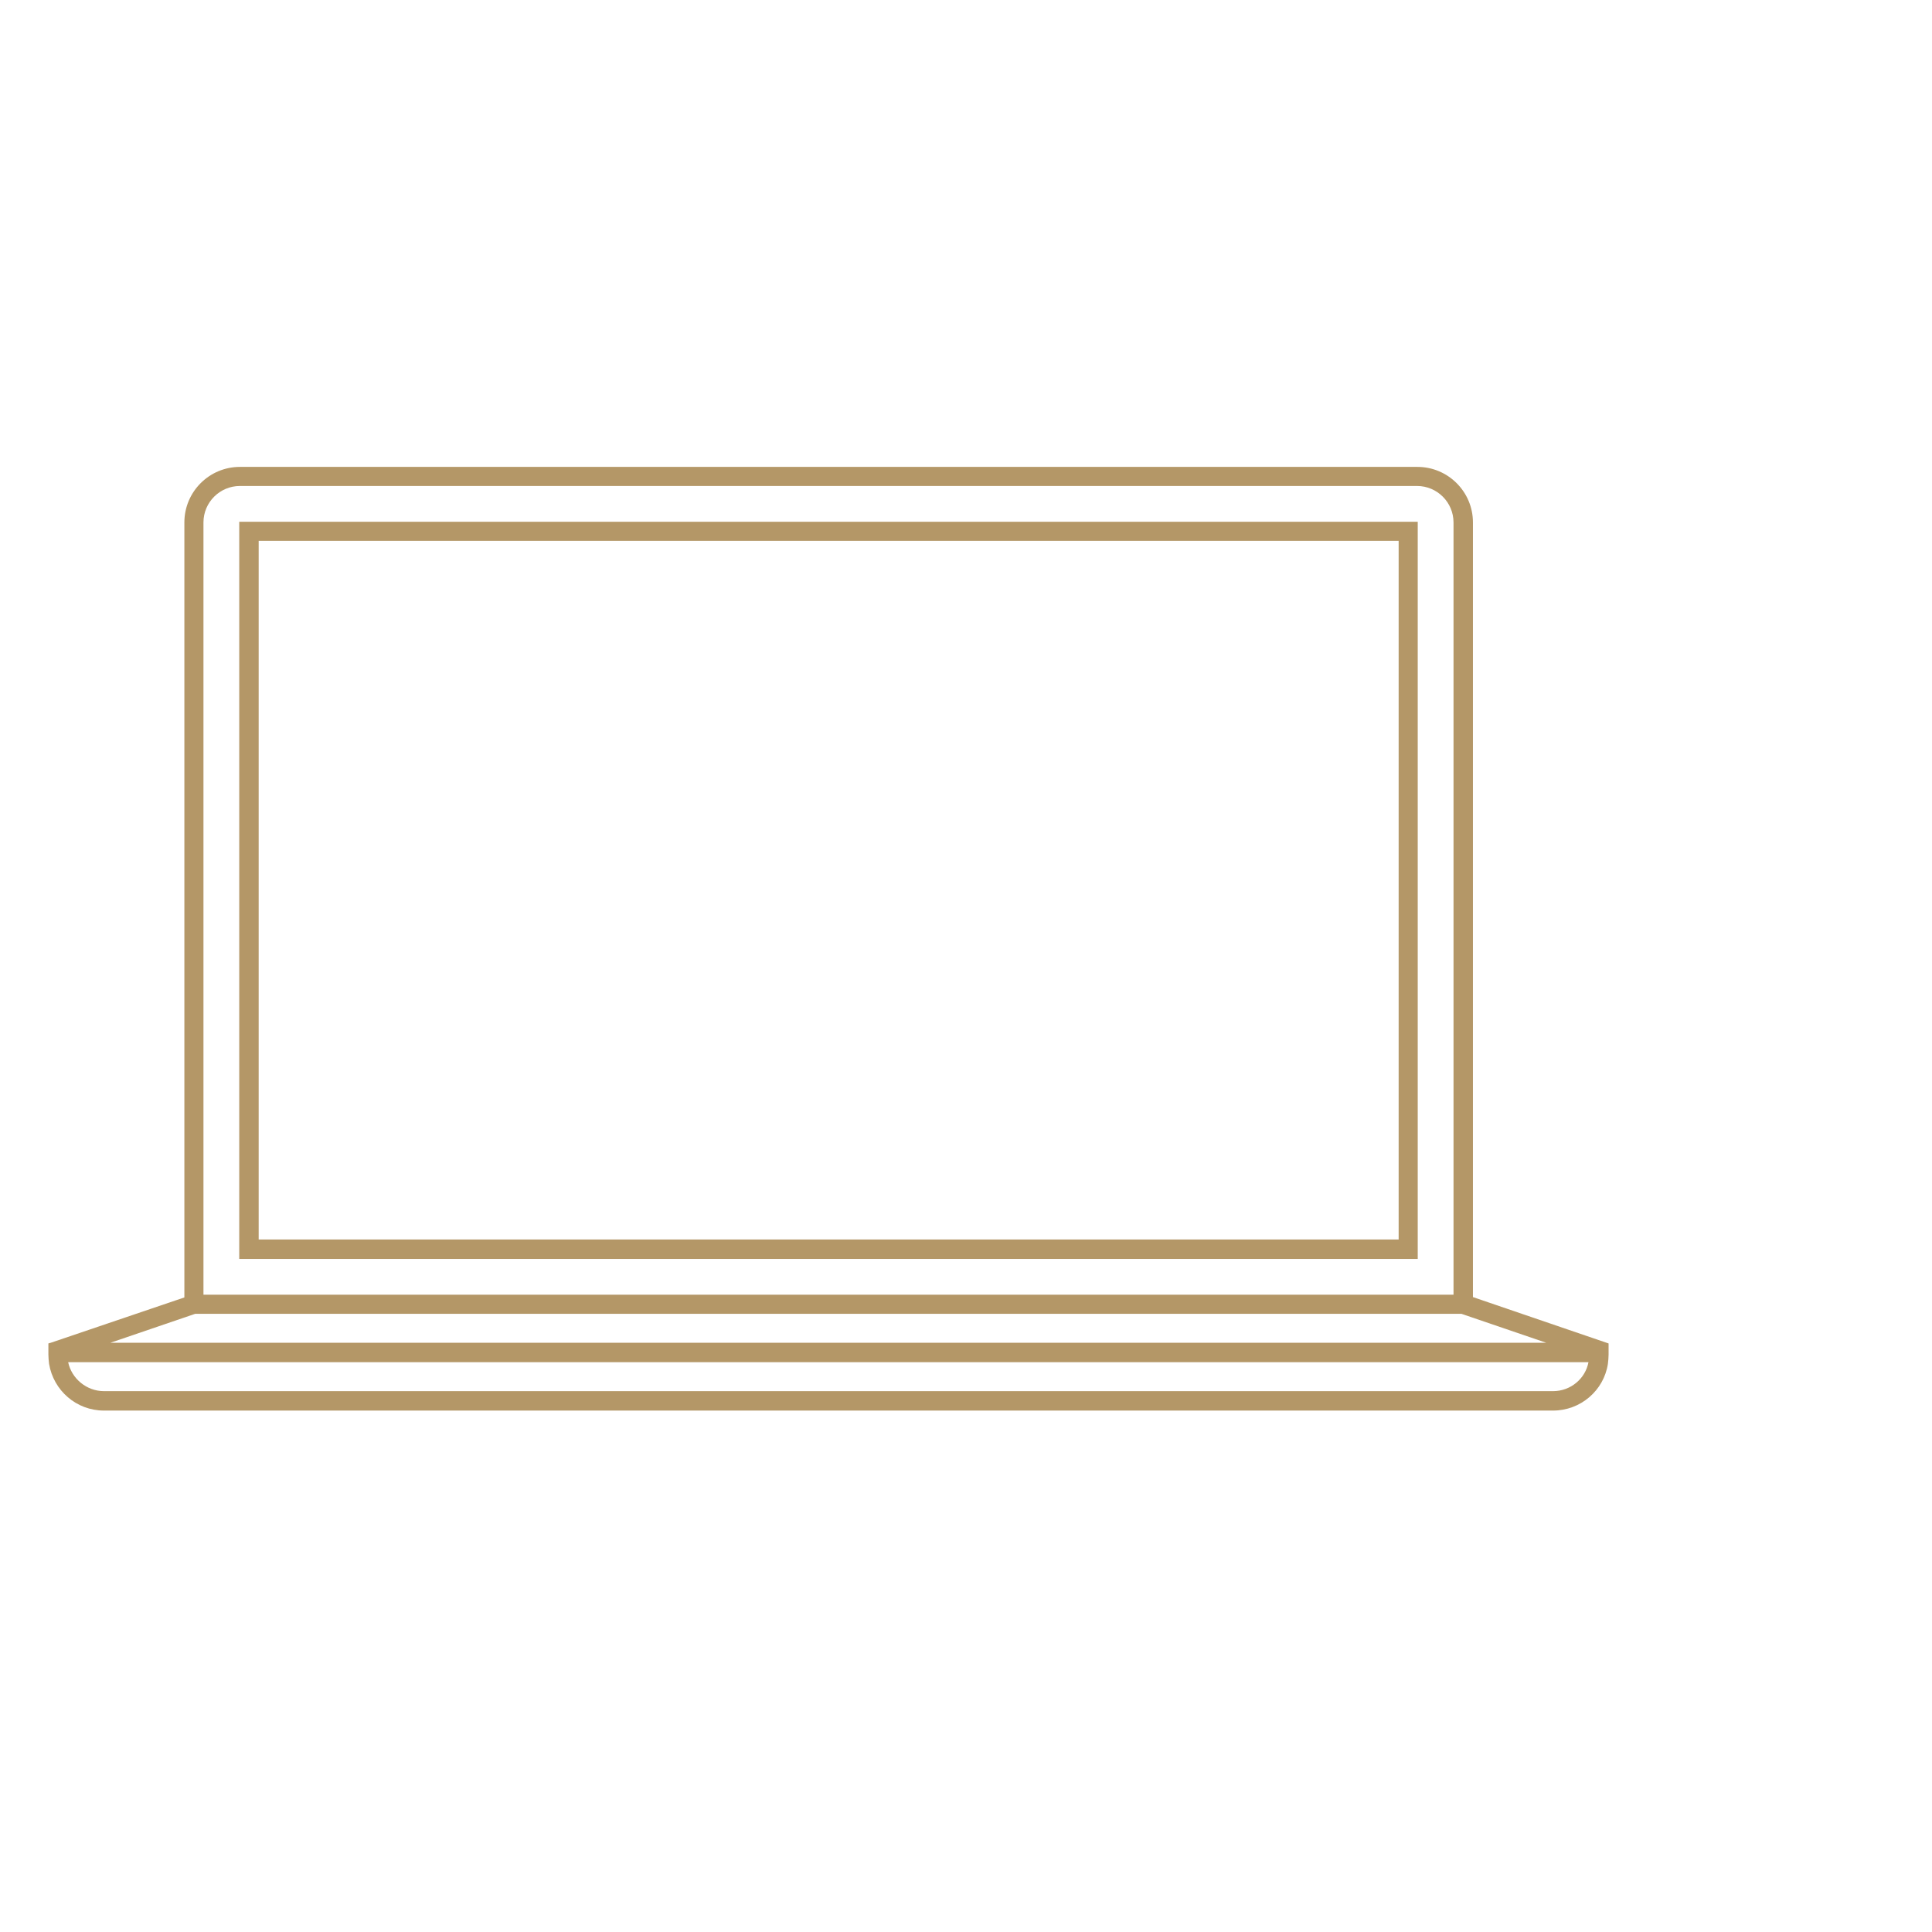
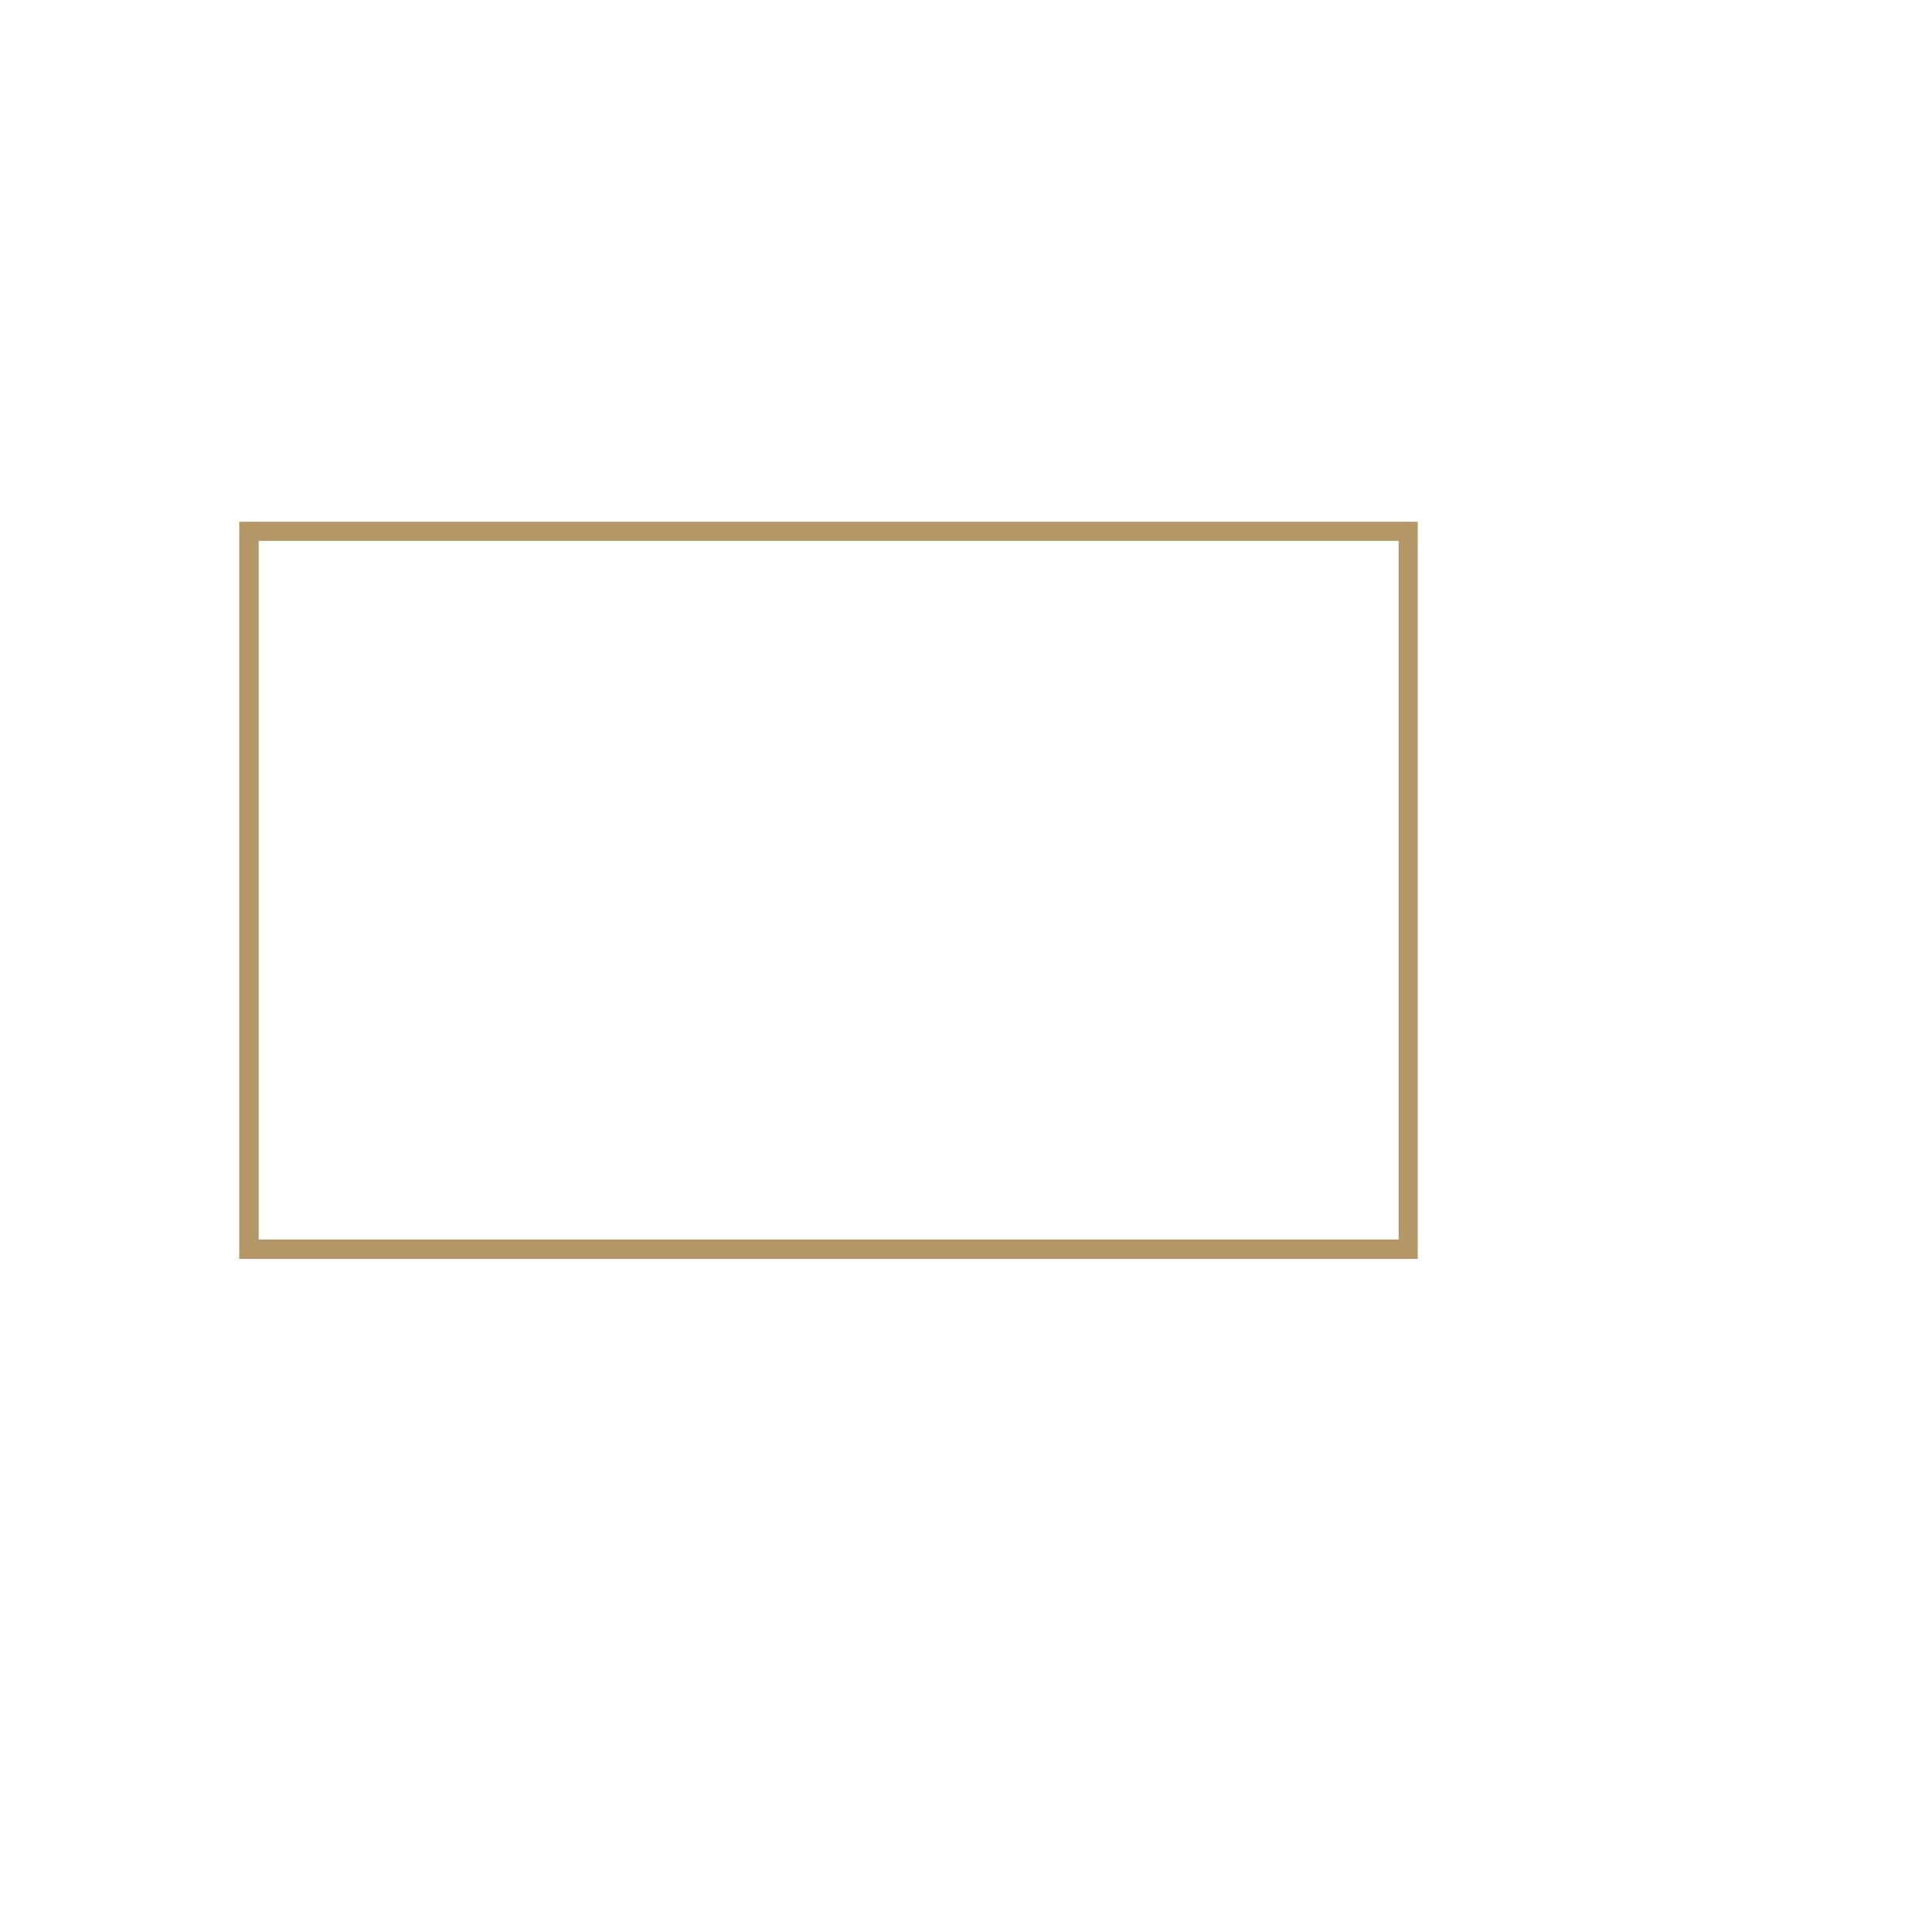
<svg xmlns="http://www.w3.org/2000/svg" version="1.1" x="0px" y="0px" viewBox="0 0 566.9 566.9" style="enable-background:new 0 0 566.9 566.9;" xml:space="preserve">
  <style type="text/css">
	.st0{display:none;}
	.st1{display:inline;}
	.st2{fill:#B49767;}
	.st3{display:inline;fill:none;stroke:#B49767;stroke-width:5.669;stroke-miterlimit:10;}
	.st4{fill:none;stroke:#B49767;stroke-width:1.276;stroke-miterlimit:10;}
	.st5{fill:none;stroke:#B49767;stroke-width:5.669;stroke-miterlimit:10;}
	.st6{fill:none;stroke:#B49767;stroke-width:5.669;stroke-miterlimit:10;stroke-dasharray:11.37,11.37;}
	.st7{fill:none;stroke:#B49767;stroke-width:5.669;stroke-miterlimit:10;stroke-dasharray:11.999;}
	.st8{fill:none;stroke:#B49767;stroke-width:5.669;stroke-miterlimit:10;stroke-dasharray:12.821,12.821;}
	.st9{fill:none;stroke:#B49767;stroke-width:5.669;stroke-miterlimit:10;stroke-dasharray:12.153,12.153;}
	.st10{fill:none;stroke:#B49767;stroke-width:5.669;stroke-miterlimit:10;stroke-dasharray:12.653,12.653;}
	.st11{fill:none;stroke:#B49767;stroke-width:5.669;stroke-miterlimit:10;stroke-dasharray:12.797,12.797;}
	.st12{fill:none;stroke:#B49767;stroke-width:5.669;stroke-miterlimit:10;stroke-dasharray:12.8,12.8;}
	.st13{fill:none;stroke:#B49767;stroke-width:5.669;stroke-miterlimit:10;stroke-dasharray:14.024,14.024;}
	.st14{fill:none;stroke:#B49767;stroke-width:5.669;stroke-miterlimit:10;stroke-dasharray:11.974,11.974;}
	.st15{fill:none;stroke:#B49767;stroke-width:5.669;stroke-miterlimit:10;stroke-dasharray:10.795,10.795;}
	.st16{fill:none;stroke:#B49767;stroke-width:5.669;stroke-miterlimit:10;stroke-dasharray:8.254,8.254;}
	.st17{fill:none;stroke:#B49767;stroke-width:5.669;stroke-miterlimit:10;stroke-dasharray:12.036,12.036;}
	.st18{fill:none;stroke:#B49767;stroke-width:5.669;stroke-miterlimit:10;stroke-dasharray:11.159,11.159;}
	.st19{fill:none;stroke:#B49767;stroke-width:5.669;stroke-miterlimit:10;stroke-dasharray:44.267,44.267;}
</style>
  <g id="Laag_2" class="st0">
</g>
  <g id="Laag_1">
    <g>
      <path class="st2" d="M70.2,369.4H416V153.1H70.2V369.4z M75.9,158.7h334.5v205H75.9V158.7z" />
-       <path class="st2" d="M471.4,394l-39.2-13.4V153.3c0-9-7.3-16.3-16.3-16.3H70.4c-9,0-16.3,7.3-16.3,16.3v227.4L14.9,394l-0.7,0.2    v3.3c0,0.9,0.1,1.8,0.2,2.7c1.3,7.8,8,13.7,16.1,13.7h425.2c8.1,0,14.9-5.9,16.1-13.7c0.1-0.9,0.2-1.8,0.2-2.7v-3.3L471.4,394z     M59.7,153.3c0-5.9,4.8-10.7,10.7-10.7h345.4c5.9,0,10.7,4.8,10.7,10.7v226.6H59.7V153.3z M455.7,408.2H30.5    c-5.1,0-9.5-3.7-10.5-8.5h446.1C465.2,404.5,460.9,408.2,455.7,408.2z M32.4,394l24.9-8.5h371.5l24.9,8.5H32.4z" />
    </g>
  </g>
</svg>